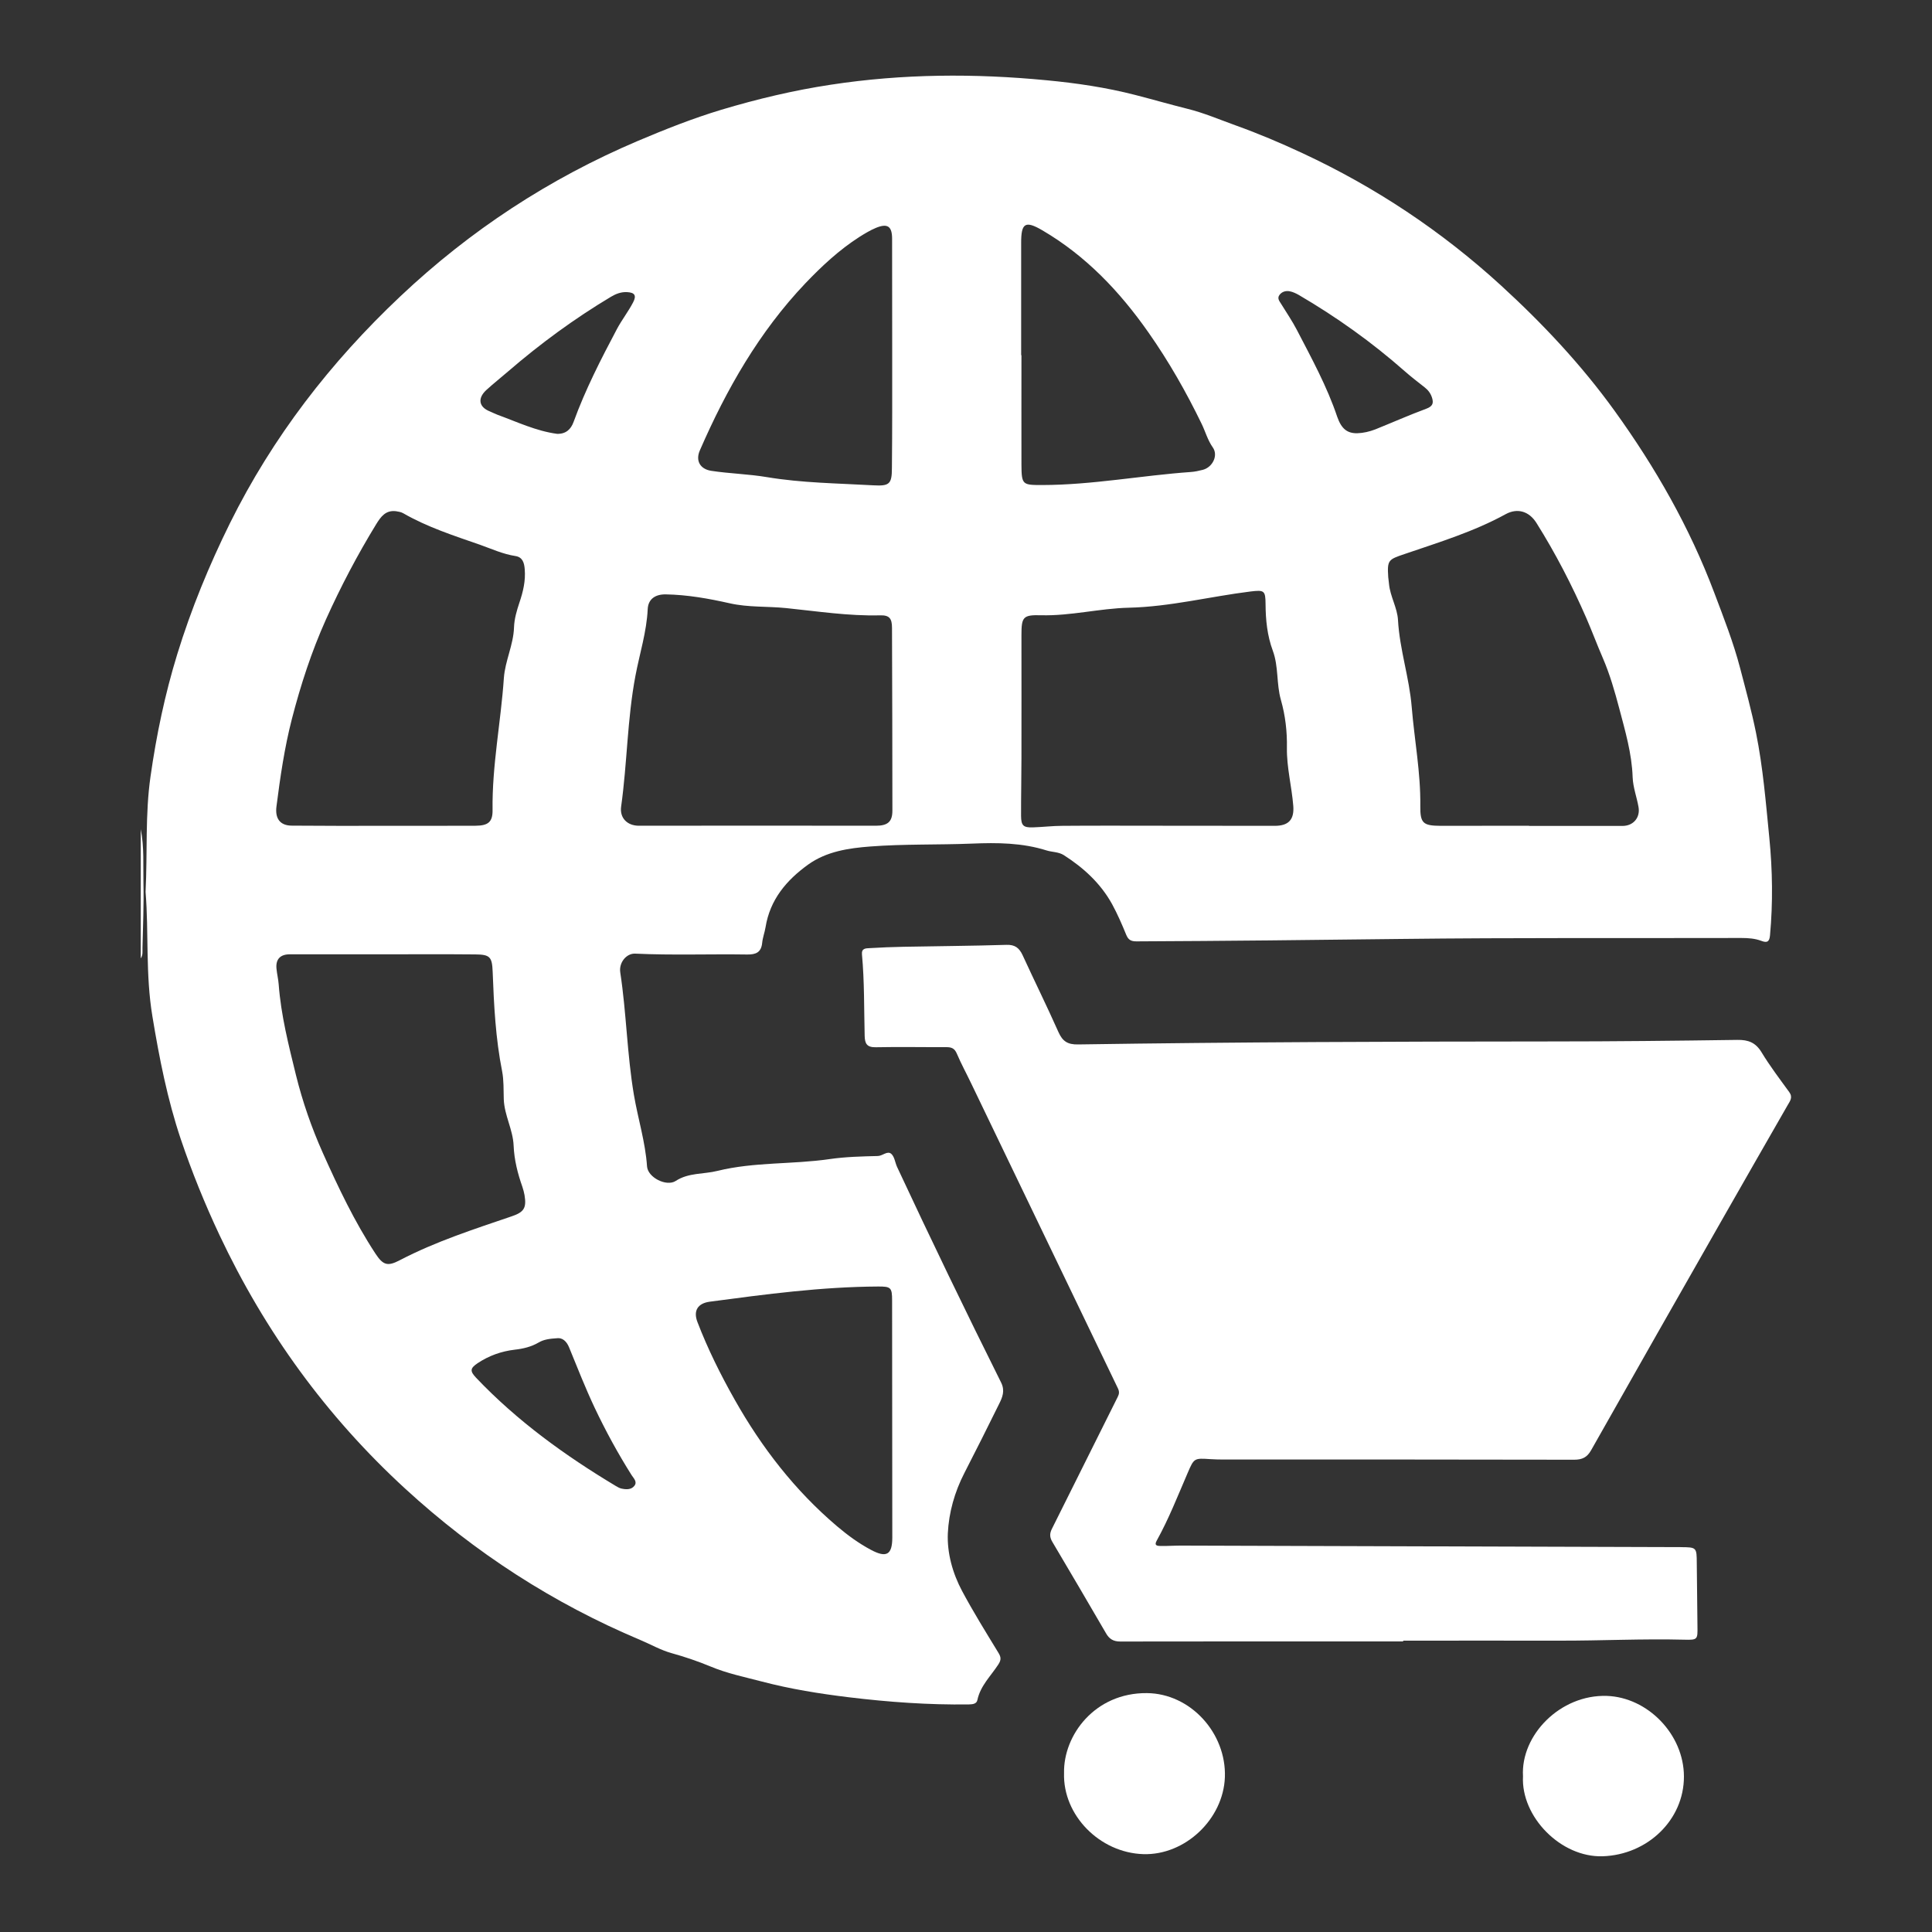
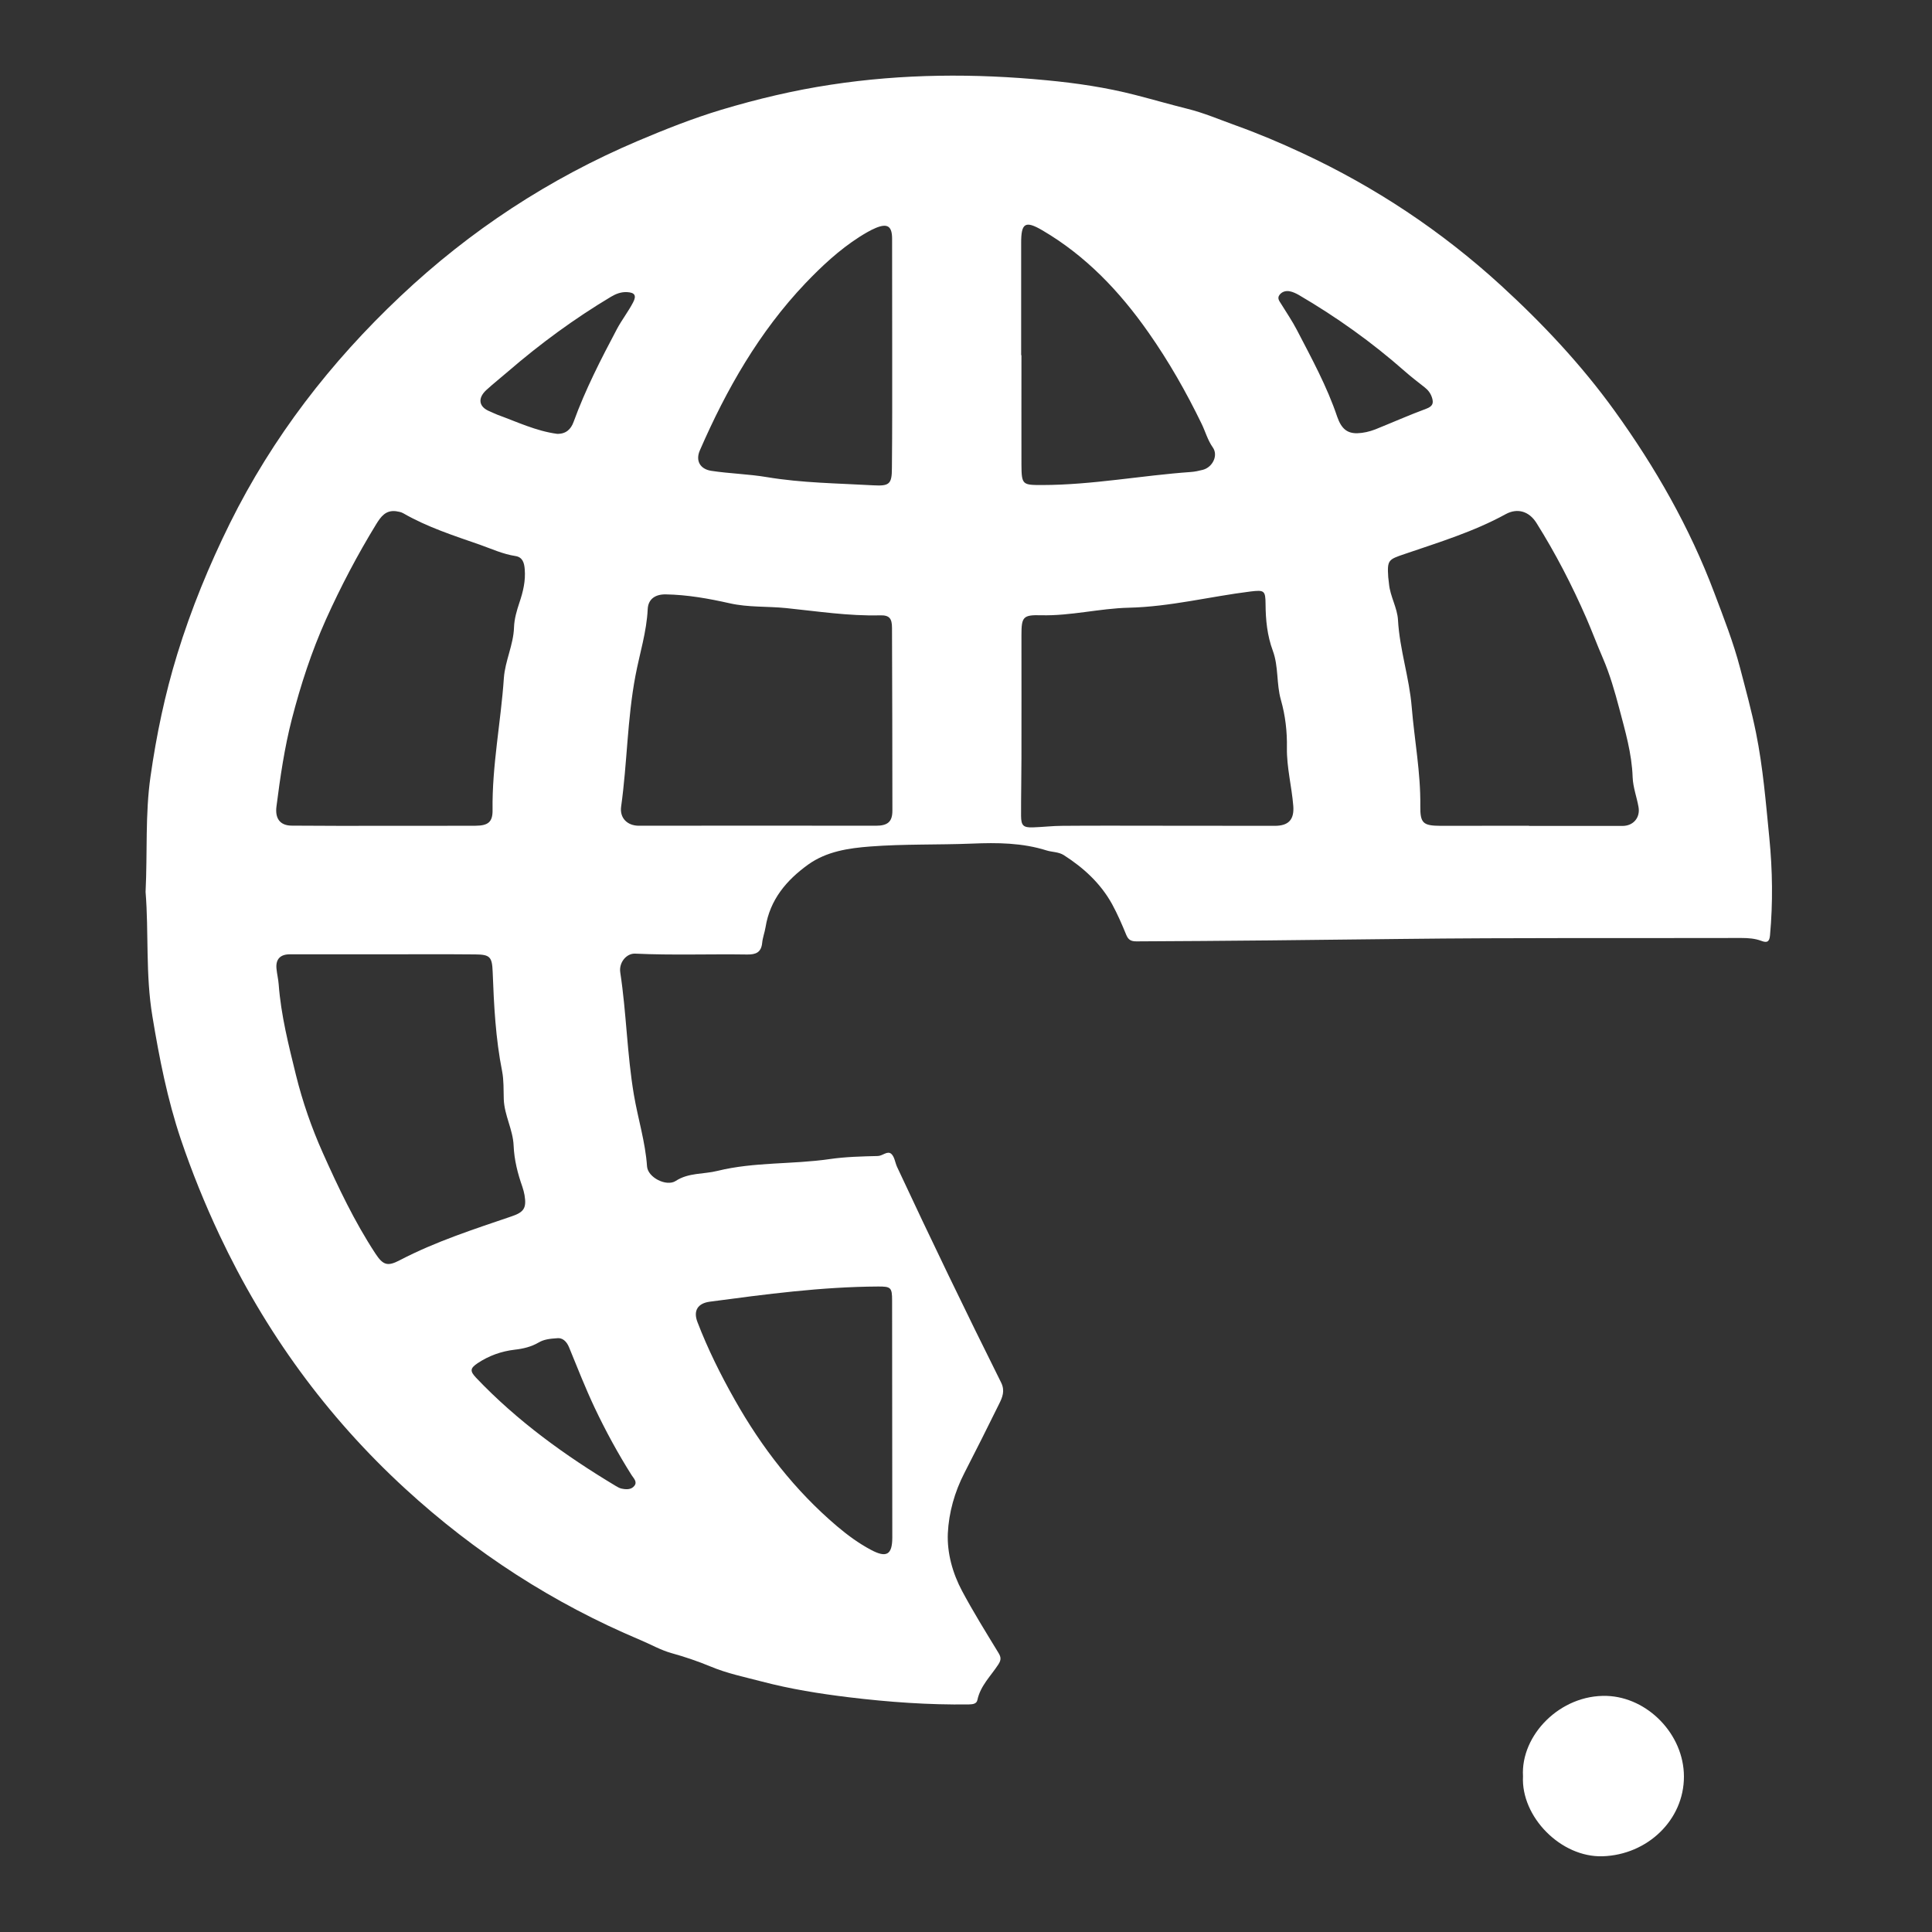
<svg xmlns="http://www.w3.org/2000/svg" enable-background="new 0 0 200 200" viewBox="0 0 200 200">
  <rect x="0" y="0" width="200" height="200" fill="#333333" stroke="none" />
  <g fill="#fff">
-     <path d="m14.57 85.84c.37 1.85.24 3.73.28 5.59.05 2.22-.05 4.45-.1 6.67-.01.37.06.77-.18 1.11 0-4.45 0-8.91 0-13.37z" />
    <path d="m15.07 92.33c.2-4.09-.05-8.03.51-11.94.61-4.29 1.49-8.51 2.77-12.67 1.44-4.68 3.29-9.18 5.45-13.55 4.42-8.92 10.41-16.67 17.64-23.49 7.23-6.83 15.41-12.19 24.56-16.08 2.85-1.21 5.73-2.35 8.68-3.24 3.71-1.11 7.48-2.01 11.32-2.59 7.44-1.14 14.9-1.18 22.35-.46 3.07.29 6.14.74 9.17 1.52 1.79.46 3.59.98 5.39 1.43 1.71.42 3.36 1.13 5.03 1.73 2.34.84 4.63 1.81 6.88 2.86 7.54 3.51 14.39 8.06 20.54 13.68 4.34 3.97 8.35 8.24 11.79 13.01 4.21 5.84 7.76 12.05 10.31 18.82.97 2.57 1.98 5.14 2.67 7.78.58 2.22 1.19 4.44 1.65 6.71.73 3.61 1.02 7.25 1.38 10.88.33 3.36.38 6.73.07 10.1-.06.65-.29.8-.89.57-.66-.25-1.36-.3-2.07-.3-11.76.03-23.51-.04-35.27.1-9.12.11-18.23.21-27.35.25-.55 0-.84-.14-1.06-.67-.44-1.08-.91-2.16-1.47-3.19-1.19-2.15-2.95-3.76-5-5.07-.54-.34-1.18-.3-1.77-.48-2.53-.8-5.12-.82-7.74-.71-3.51.14-7.04.03-10.54.3-2.21.17-4.5.5-6.41 1.87-2.25 1.62-3.95 3.63-4.41 6.48-.09.55-.3 1.08-.35 1.63-.1.98-.65 1.21-1.54 1.2-3.87-.06-7.74.09-11.61-.09-.89-.04-1.7.91-1.54 1.95.64 4.2.7 8.46 1.41 12.66.42 2.48 1.19 4.89 1.36 7.41.08 1.16 2.02 2.13 2.97 1.51 1.33-.87 2.88-.68 4.32-1.04 3.81-.94 7.75-.66 11.6-1.22 1.65-.24 3.33-.28 5-.32.51-.01 1-.59 1.41-.21.33.31.38.9.59 1.35 3.49 7.48 7.08 14.92 10.76 22.3.43.86.14 1.54-.21 2.24-1.18 2.39-2.37 4.77-3.59 7.14-1.01 1.96-1.61 4.1-1.71 6.23-.09 2.04.49 4.14 1.48 5.99 1.16 2.17 2.46 4.26 3.74 6.36.28.45.33.74.01 1.23-.77 1.19-1.86 2.2-2.17 3.68-.08.41-.49.45-.86.46-4.17.06-8.31-.24-12.45-.74-3.03-.37-6.04-.85-8.97-1.62-1.79-.47-3.62-.84-5.36-1.57-1.3-.54-2.66-1-4.03-1.38-1.14-.32-2.15-.91-3.23-1.36-9.02-3.8-17.11-9.03-24.33-15.66-8.16-7.49-14.52-16.26-19.23-26.26-1.52-3.23-2.86-6.54-4-9.91-1.39-4.13-2.23-8.4-2.94-12.71-.73-4.35-.37-8.72-.71-12.9zm143.22-6.85v.02h9.67c1.12 0 1.85-.86 1.66-1.95-.18-1.04-.57-2.03-.61-3.1-.08-2.45-.78-4.81-1.39-7.13-.46-1.74-.97-3.52-1.7-5.21-.59-1.36-1.11-2.76-1.7-4.12-1.49-3.41-3.19-6.71-5.17-9.86-.75-1.19-1.95-1.58-3.19-.9-3.3 1.81-6.88 2.9-10.42 4.11-1.71.58-1.85.61-1.73 2.41.02.23.06.47.08.7.12 1.3.86 2.46.93 3.74.17 3.05 1.17 5.95 1.42 9 .28 3.41.93 6.78.89 10.22-.02 1.81.27 2.07 2.12 2.08 3.05 0 6.1-.01 9.14-.01zm-118.65.01c3.2-.01 6.39.01 9.59-.01 1.31-.01 1.78-.39 1.76-1.64-.06-4.59.86-9.09 1.17-13.65.13-1.79.99-3.43 1.05-5.24.03-.88.28-1.73.56-2.57.38-1.12.65-2.25.55-3.45-.05-.65-.21-1.26-.97-1.37-1.29-.2-2.46-.74-3.67-1.17-2.7-.94-5.44-1.82-7.94-3.26-.23-.13-.49-.17-.75-.21-1.08-.13-1.57.58-2.05 1.35-1.94 3.17-3.67 6.46-5.2 9.86-1.49 3.32-2.61 6.76-3.52 10.28-.77 2.98-1.21 6.02-1.6 9.07-.16 1.23.35 1.99 1.6 1.99 3.15.03 6.28.02 9.42.02zm80.72-.01c3.87.01 7.74 0 11.6.01 1.42 0 2.03-.63 1.92-2.06-.16-2.01-.69-3.99-.66-6.02.03-1.68-.16-3.33-.62-4.95-.48-1.67-.23-3.46-.84-5.1-.58-1.57-.74-3.18-.75-4.83-.01-1.4-.14-1.47-1.55-1.3-4.2.52-8.33 1.58-12.6 1.68-3.04.07-6.02.86-9.09.78-1.87-.05-2.03.17-2.03 2.06 0 4.25.01 8.5 0 12.75 0 1.99-.05 3.99-.04 5.98.01.98.24 1.2 1.21 1.17 1.02-.03 2.05-.16 3.07-.16 3.47-.03 6.93-.01 10.38-.01zm-42.1-.01s0 .01 0 0c4.13.01 8.27.01 12.4.01 1.25 0 1.72-.42 1.72-1.57 0-6.3-.02-12.61-.04-18.91 0-.98-.27-1.33-1.24-1.3-3.27.08-6.48-.42-9.71-.75-1.95-.2-3.93-.06-5.86-.5-2.18-.49-4.36-.88-6.6-.92-1.08-.02-1.83.47-1.88 1.53-.11 2.36-.84 4.61-1.27 6.9-.85 4.48-.85 9.04-1.48 13.53-.17 1.18.63 1.99 1.84 1.99 4.03-.01 8.07-.01 12.12-.01zm-38.5 13.32c-3.25 0-6.51 0-9.76 0-.98 0-1.47.5-1.38 1.47.05.55.19 1.1.23 1.65.24 3.2 1.03 6.3 1.79 9.39.68 2.75 1.61 5.43 2.77 8.03 1.6 3.58 3.28 7.12 5.44 10.42.8 1.22 1.26 1.38 2.55.7 3.7-1.93 7.65-3.2 11.58-4.54 1.26-.43 1.54-.86 1.32-2.19-.05-.29-.13-.57-.22-.85-.49-1.39-.85-2.8-.91-4.28-.07-1.66-.96-3.13-1.02-4.8-.03-.97.01-1.95-.17-2.89-.68-3.41-.85-6.86-.98-10.31-.06-1.54-.28-1.78-1.82-1.79-3.15-.03-6.29-.01-9.42-.01zm52.6 48.23c-.01 0-.01 0 0 0-.01-4.13 0-8.27-.01-12.4 0-1.34-.13-1.45-1.47-1.44-5.84.03-11.62.8-17.4 1.57-1.26.17-1.73.94-1.28 2.11 1.07 2.79 2.4 5.46 3.87 8.06 2.79 4.94 6.22 9.37 10.56 13.06 1.1.93 2.25 1.78 3.53 2.46 1.61.86 2.21.51 2.21-1.28-.01-4.05-.01-8.1-.01-12.14zm13.35-110.25h.03c0 3.78-.01 7.56 0 11.34.01 2.1.12 2.1 2.17 2.1 5.17-.01 10.25-.99 15.38-1.35.41-.03.81-.12 1.21-.22 1.01-.25 1.64-1.48 1.05-2.32-.54-.77-.76-1.62-1.15-2.43-1.6-3.3-3.41-6.48-5.51-9.47-2.97-4.24-6.48-7.94-10.99-10.58-1.78-1.04-2.2-.75-2.19 1.34zm-13.35-.09c0-3.99 0-7.97-.01-11.96 0-1.31-.48-1.63-1.7-1.12-.59.25-1.15.59-1.69.93-2.09 1.34-3.89 3.02-5.59 4.8-4.78 5.03-8.17 10.97-10.92 17.29-.47 1.07.02 1.94 1.18 2.12 1.91.29 3.84.33 5.75.65 3.64.61 7.35.64 11.03.85 1.65.09 1.92-.12 1.92-1.78.04-3.92.03-7.85.03-11.78zm-34.66 101.85c-.84.05-1.42.14-1.93.44-.77.45-1.6.65-2.49.75-1.38.16-2.67.62-3.84 1.4-.79.53-.8.82-.15 1.51 4.25 4.47 9.19 8.04 14.46 11.2.17.1.36.21.55.26.5.11 1.05.15 1.38-.29.31-.41-.09-.77-.3-1.1-1.42-2.25-2.69-4.58-3.83-6.99-.96-2.04-1.78-4.13-2.63-6.21-.28-.7-.73-1.02-1.22-.97zm-.04-93.62c.91.03 1.44-.46 1.72-1.24 1.21-3.33 2.82-6.47 4.48-9.6.51-.96 1.18-1.81 1.68-2.77.37-.71.17-1.02-.63-1.06-.61-.03-1.14.17-1.66.48-3.78 2.26-7.31 4.85-10.64 7.72-.75.65-1.54 1.27-2.27 1.94-.93.86-.77 1.76.37 2.21.27.11.53.25.8.35 2.03.74 3.99 1.68 6.15 1.97zm82.83-.06c.65-.02 1.28-.17 1.88-.4 1.76-.71 3.5-1.48 5.28-2.14.67-.25.78-.58.58-1.18-.15-.44-.4-.76-.76-1.04-.69-.54-1.39-1.08-2.05-1.66-3.39-2.99-7.06-5.61-10.96-7.89-.3-.17-.63-.33-.97-.39-.38-.07-.78.04-1.03.37-.28.36-.01.66.17.95.55.9 1.15 1.77 1.63 2.7 1.52 2.93 3.11 5.83 4.17 8.98.44 1.26 1.05 1.71 2.06 1.7z" />
-     <path d="m145.26 169.92c-9.76 0-19.52-.01-29.29.01-.71 0-1.14-.26-1.48-.86-1.84-3.16-3.69-6.32-5.56-9.47-.27-.46-.28-.84-.05-1.31 2.28-4.55 4.54-9.12 6.82-13.67.16-.31.19-.55.03-.89-5.07-10.52-10.13-21.05-15.19-31.57-.49-1.03-1.04-2.03-1.49-3.09-.23-.54-.54-.67-1.08-.67-2.43.01-4.87-.04-7.3.01-.93.02-1.14-.37-1.16-1.18-.07-2.81-.02-5.63-.28-8.43-.06-.65.41-.63.81-.65 1.17-.07 2.34-.12 3.51-.14 3.55-.07 7.09-.09 10.64-.2.88-.03 1.32.32 1.67 1.07 1.22 2.66 2.52 5.28 3.71 7.96.43.96.95 1.3 2.04 1.28 16.36-.25 32.72-.3 49.07-.31 6.39 0 12.78-.07 19.17-.16 1.14-.02 1.9.28 2.51 1.29.86 1.42 1.88 2.76 2.86 4.11.4.55.08.93-.16 1.35-2.23 3.89-4.46 7.77-6.68 11.67-4.57 8.01-9.13 16.03-13.67 24.06-.42.74-.92.98-1.76.98-12.08-.03-24.16-.02-36.24-.02-.47 0-.94-.01-1.41-.04-1.67-.11-1.69-.12-2.35 1.42-1.02 2.36-1.96 4.77-3.21 7.02-.3.53.09.54.41.55.76.01 1.52-.05 2.29-.04 17.18.05 34.36.1 51.54.16 1.66.01 1.66.02 1.67 1.68.02 2.17.04 4.34.07 6.51.02 1.36.03 1.43-1.37 1.39-4.31-.11-8.61.11-12.92.1-5.39-.01-10.79 0-16.18 0 .01.03.01.06.01.08z" />
-     <path d="m110.15 183.54c-.08-3.9 3.18-8.32 8.58-8.27 4.51.04 8.23 4.14 8.07 8.7-.16 4.36-4.13 8.1-8.44 7.97-4.53-.14-8.35-4.04-8.21-8.4z" />
    <path d="m157.66 183.88c-.25-4.27 3.87-8.48 8.68-8.32 4.2.14 7.97 3.95 7.98 8.34.01 4.51-3.79 8.11-8.41 8.26-4.34.14-8.47-4.1-8.25-8.28z" />
  </g>
</svg>